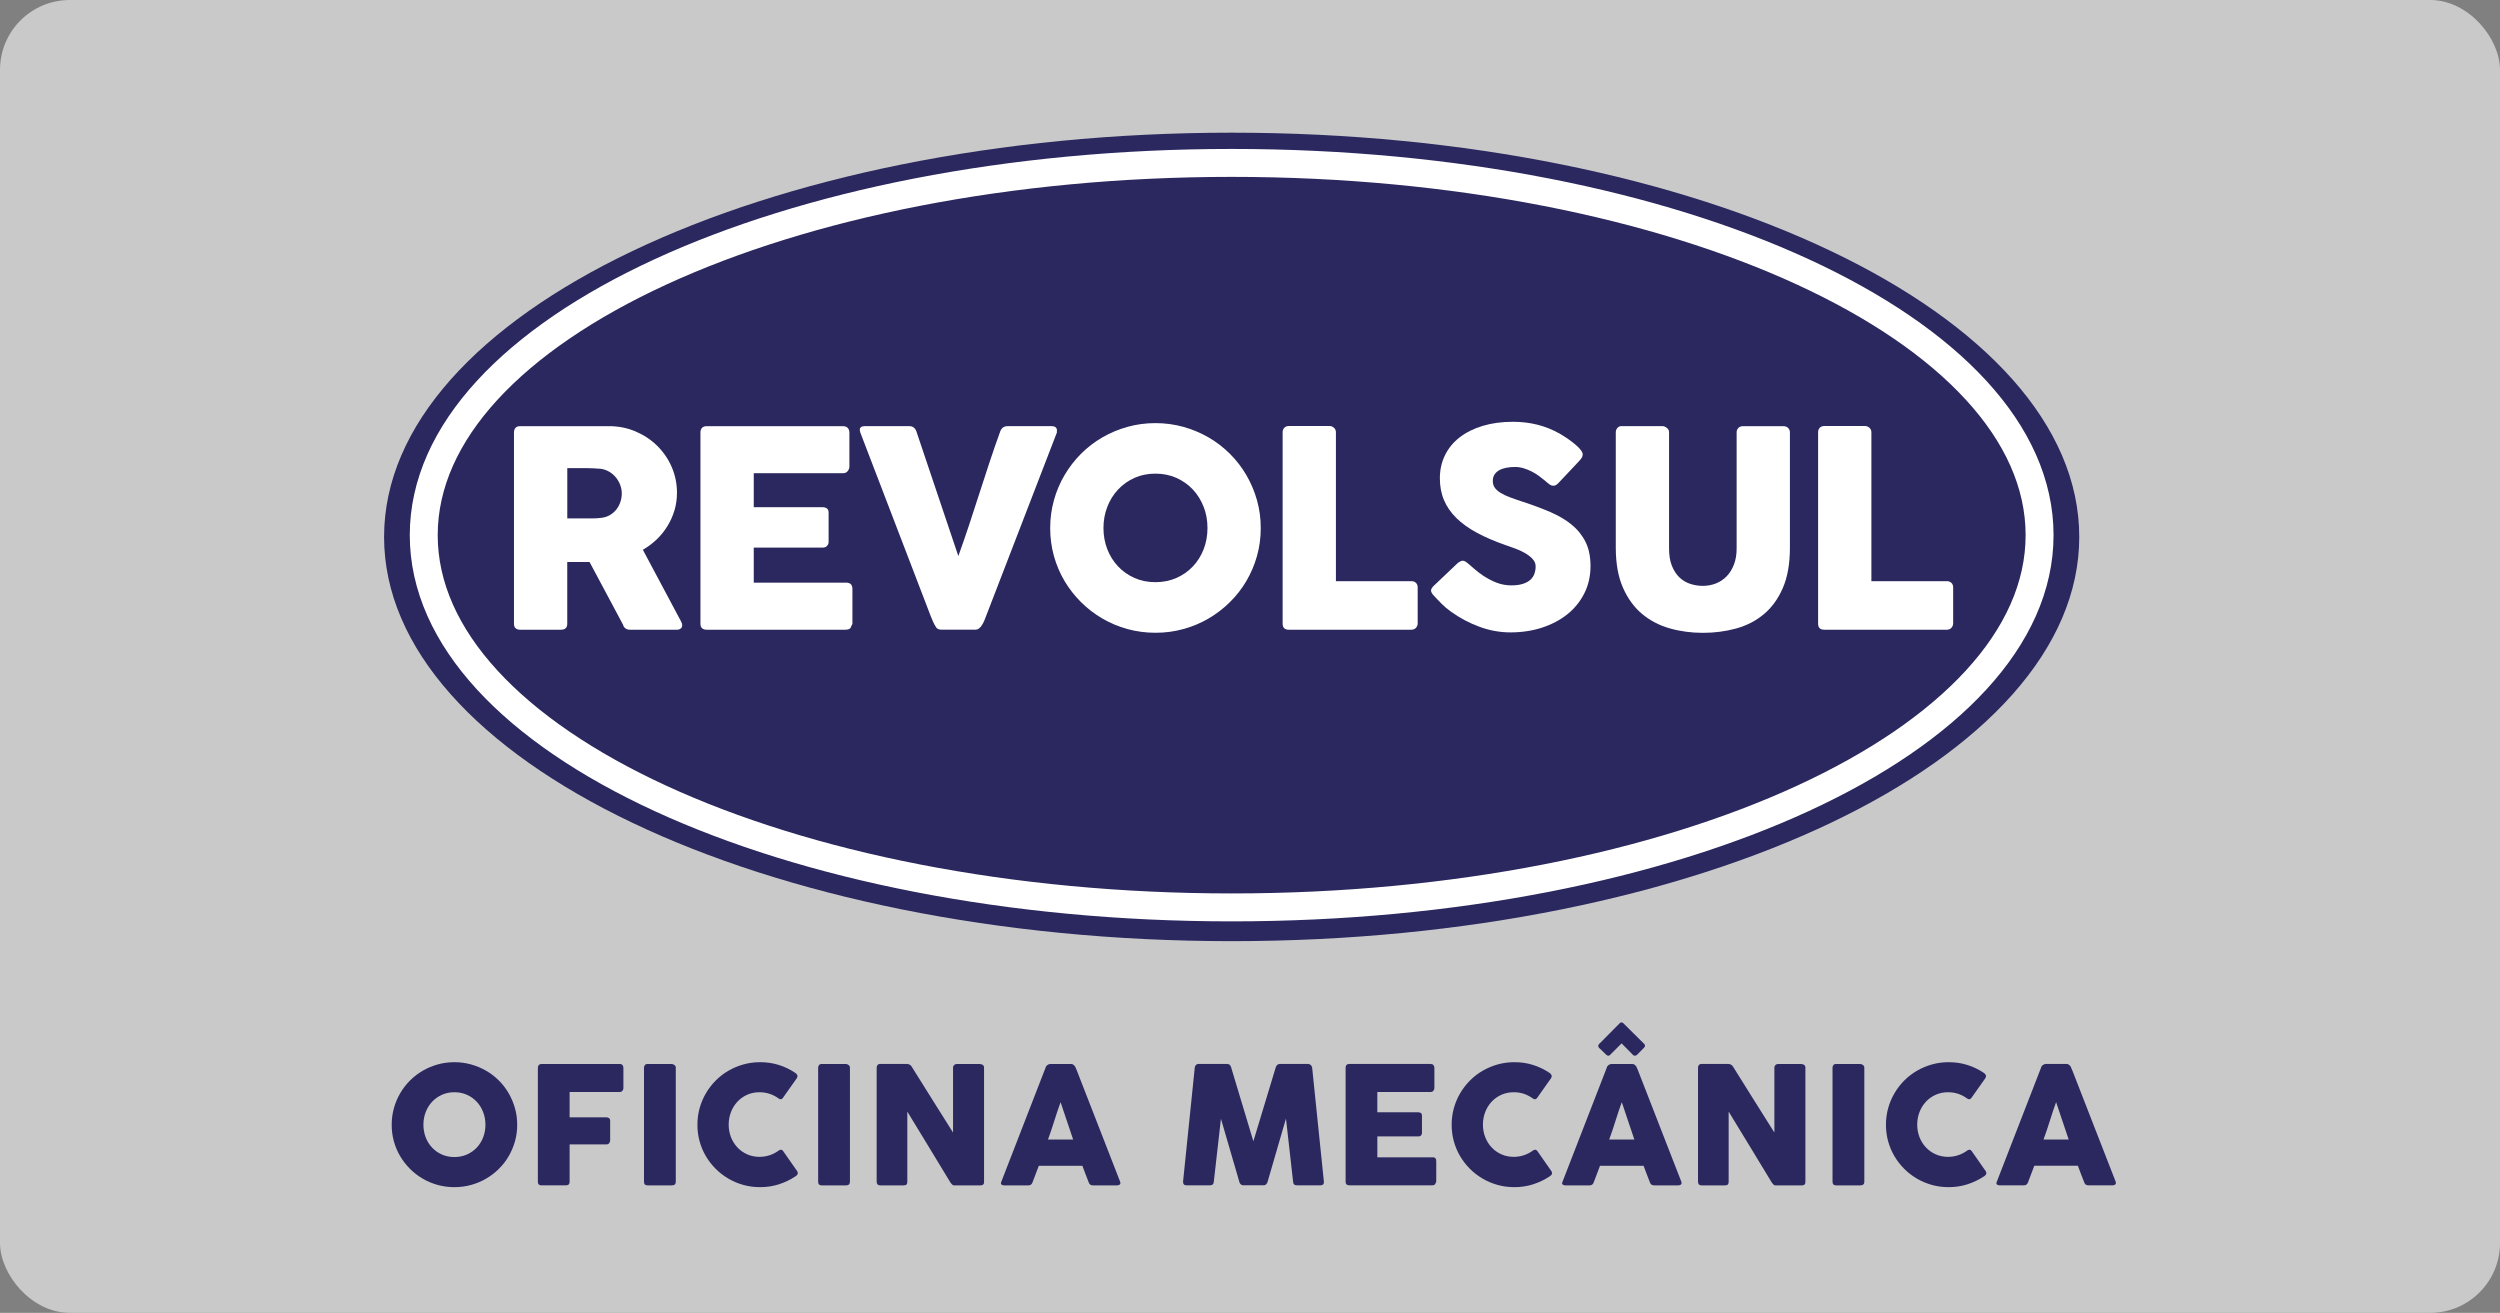
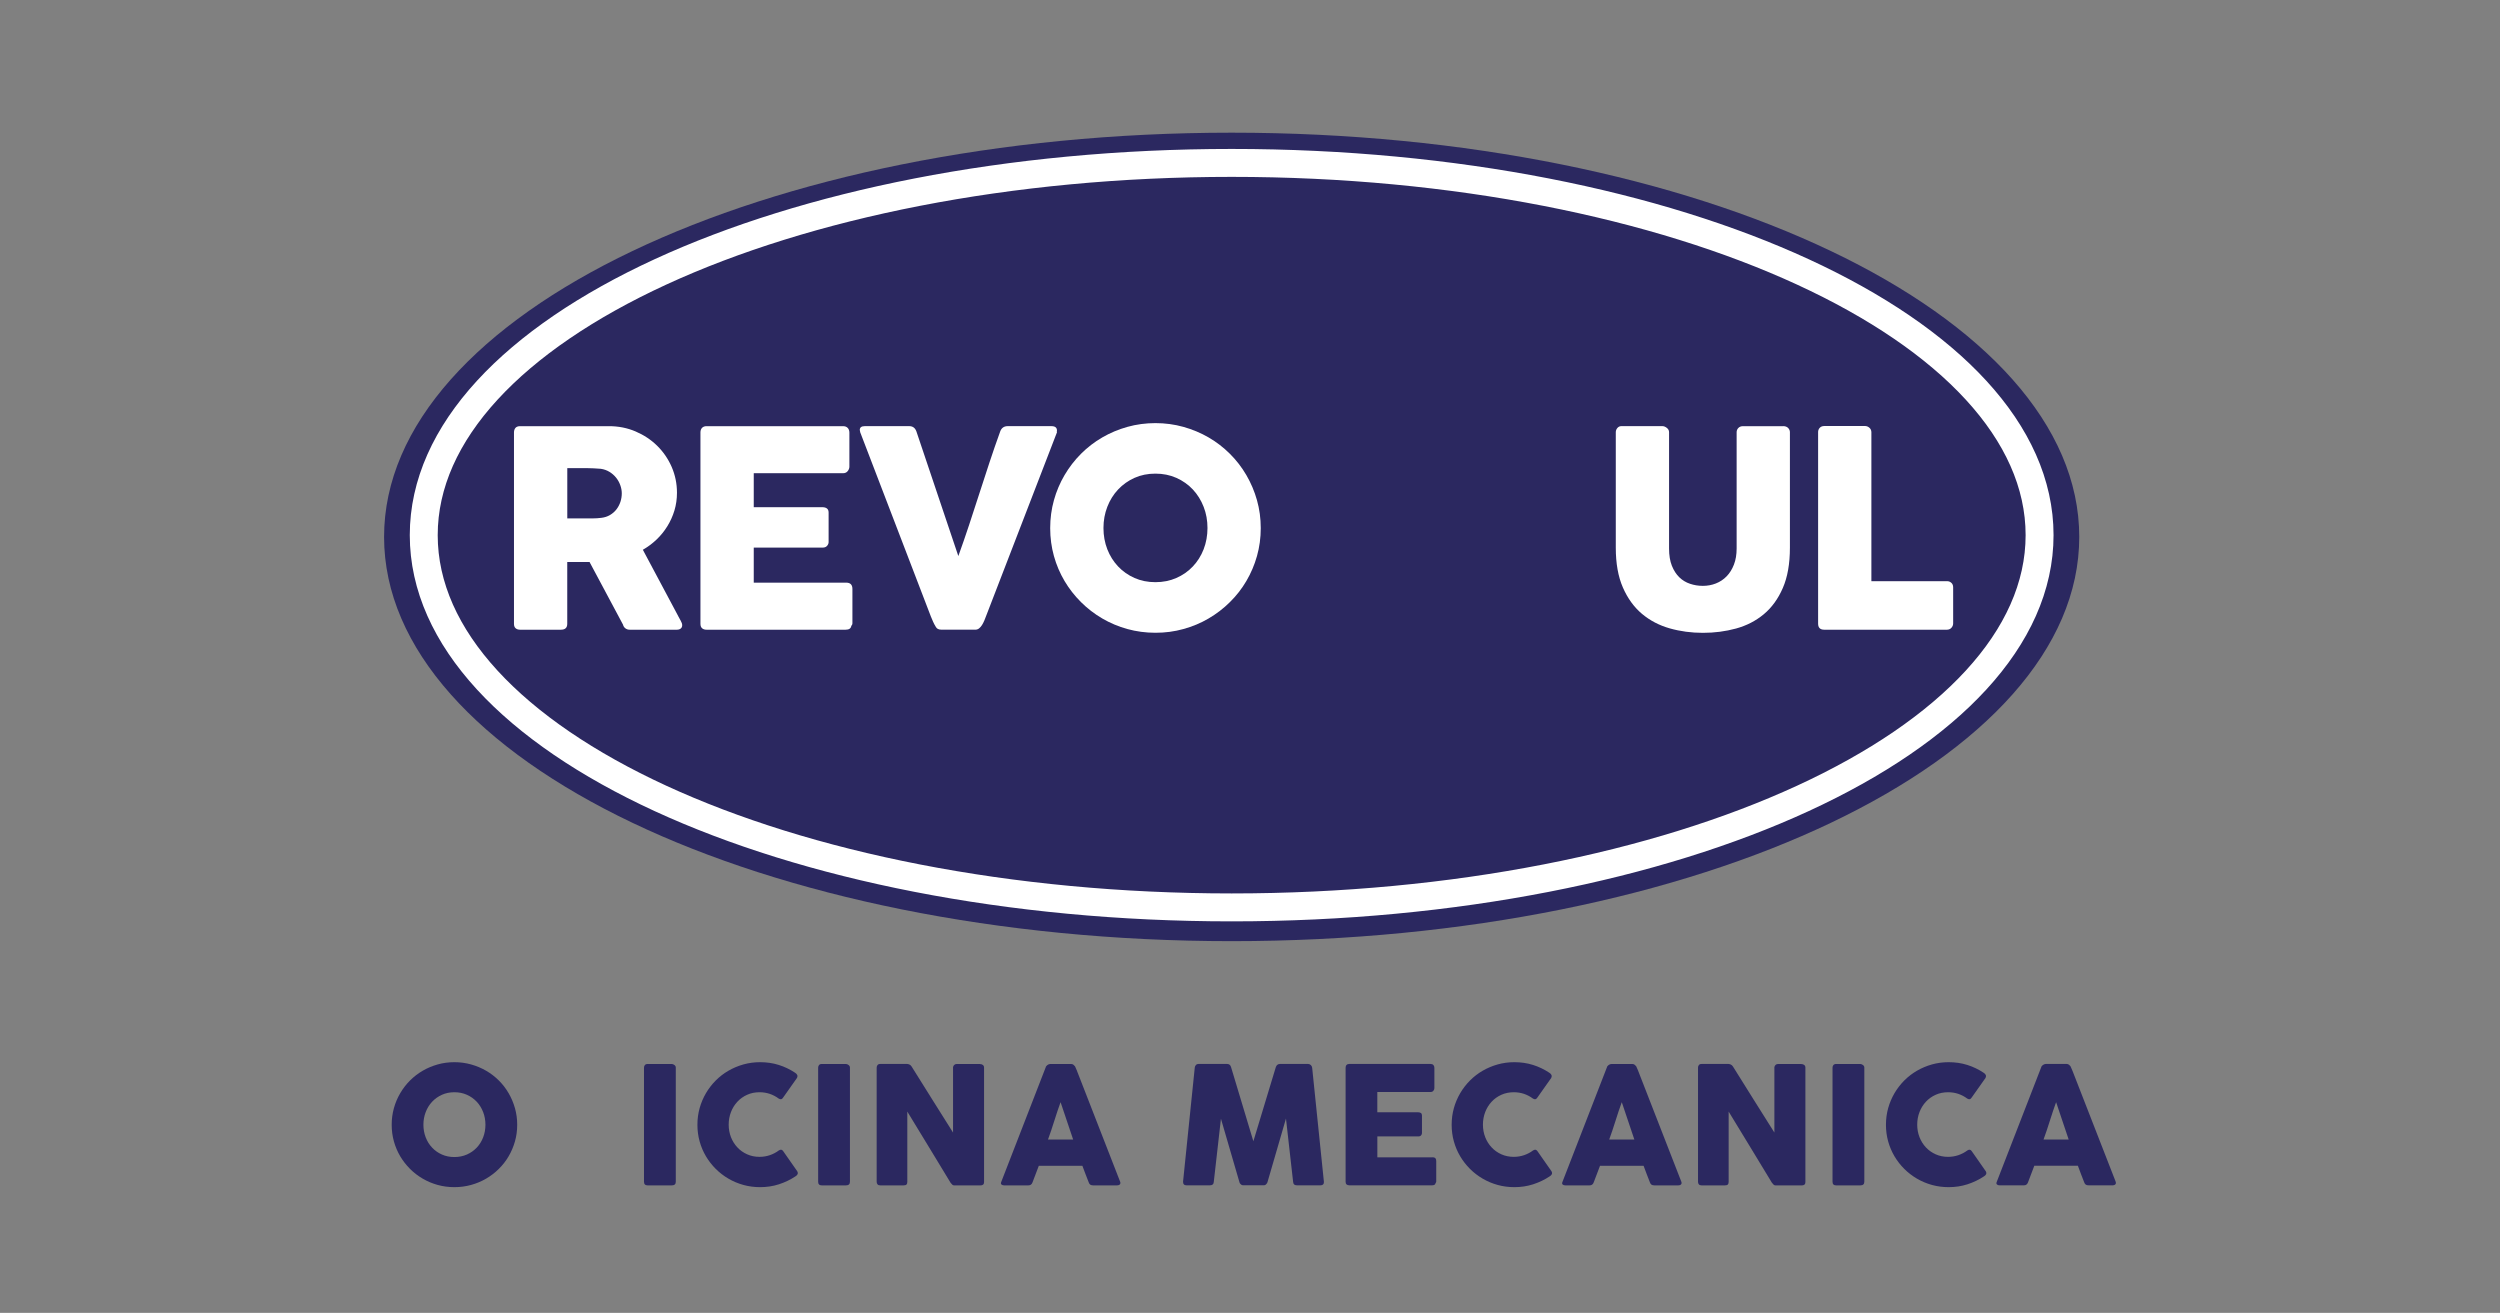
<svg xmlns="http://www.w3.org/2000/svg" width="358" height="188" viewBox="0 0 358 188" fill="none">
  <rect x="0" y="0" width="358" height="188" fill="#808080" stroke="none" />
-   <rect width="358" height="188" rx="10" fill="#C9C9C9" />
  <g clip-path="url(#clip0_660_23)">
    <path d="M176.374 134.774C243.407 134.774 297.749 108.857 297.749 76.887C297.749 44.917 243.407 19 176.374 19C109.341 19 55 44.917 55 76.887C55 108.857 109.341 134.774 176.374 134.774Z" fill="#2B2860" />
    <path d="M176.374 129.94C240.27 129.94 292.068 106.074 292.068 76.634C292.068 47.195 240.27 23.329 176.374 23.329C112.478 23.329 60.68 47.195 60.68 76.634C60.68 106.074 112.478 129.94 176.374 129.94Z" stroke="white" stroke-width="4" stroke-miterlimit="10" />
    <path d="M97.122 88.228L92.056 78.727C92.765 78.321 93.416 77.836 94.015 77.267C94.613 76.697 95.126 76.065 95.56 75.363C95.995 74.662 96.333 73.913 96.577 73.107C96.82 72.3 96.942 71.456 96.942 70.565C96.942 69.258 96.688 68.024 96.185 66.864C95.677 65.704 94.983 64.697 94.105 63.832C93.226 62.968 92.194 62.288 91.008 61.781C89.827 61.275 88.557 61.027 87.202 61.027H74.47C74.179 61.027 73.962 61.112 73.819 61.27C73.676 61.433 73.602 61.655 73.602 61.929V89.33C73.602 89.62 73.681 89.831 73.84 89.968C73.999 90.105 74.206 90.174 74.47 90.174H80.325C80.929 90.174 81.23 89.894 81.23 89.33V80.478H84.422L89.213 89.446C89.266 89.668 89.383 89.847 89.557 89.979C89.737 90.111 89.933 90.174 90.161 90.174H96.921C97.159 90.174 97.344 90.116 97.482 90.005C97.62 89.894 97.689 89.736 97.689 89.525C97.689 89.341 97.614 89.125 97.472 88.877C97.329 88.629 97.207 88.413 97.117 88.228H97.122ZM88.843 71.868C88.71 72.268 88.52 72.627 88.271 72.948C88.022 73.27 87.71 73.539 87.345 73.755C86.974 73.971 86.561 74.103 86.101 74.156C85.878 74.182 85.672 74.203 85.492 74.214C85.306 74.225 85.1 74.235 84.862 74.235H81.236V67.033H83.957C84.338 67.033 84.687 67.043 85.01 67.064C85.333 67.085 85.677 67.107 86.042 67.133C86.487 67.196 86.895 67.344 87.265 67.565C87.63 67.787 87.948 68.061 88.213 68.388C88.478 68.715 88.679 69.073 88.822 69.469C88.965 69.864 89.039 70.254 89.039 70.644C89.039 71.061 88.975 71.472 88.843 71.873V71.868Z" fill="white" />
    <path d="M121.182 83.441H107.937V78.416H117.81C118.085 78.416 118.297 78.332 118.44 78.163C118.583 77.994 118.657 77.815 118.657 77.636V73.397C118.657 73.123 118.572 72.927 118.408 72.806C118.244 72.69 118.038 72.632 117.789 72.632H107.937V67.766H120.706C121.007 67.766 121.235 67.665 121.394 67.46C121.553 67.254 121.632 67.043 121.632 66.822V61.966C121.632 61.681 121.553 61.449 121.394 61.28C121.235 61.112 121.013 61.027 120.721 61.027H101.172C100.897 61.027 100.685 61.112 100.531 61.27C100.378 61.433 100.304 61.655 100.304 61.929V89.33C100.304 89.62 100.383 89.831 100.542 89.968C100.701 90.105 100.907 90.174 101.172 90.174H121.097C121.584 90.174 121.854 89.989 121.907 89.626C122.013 89.52 122.066 89.404 122.066 89.272V84.337C122.066 83.736 121.77 83.436 121.177 83.436L121.182 83.441Z" fill="white" />
    <path d="M151.335 61.85C151.346 61.813 151.356 61.739 151.356 61.634C151.356 61.45 151.293 61.302 151.171 61.191C151.044 61.081 150.832 61.023 150.53 61.023H144.321C143.781 61.023 143.421 61.27 143.236 61.766C142.696 63.258 142.182 64.745 141.69 66.232C141.198 67.719 140.711 69.205 140.234 70.698C139.752 72.19 139.271 73.677 138.778 75.163C138.286 76.65 137.773 78.137 137.233 79.629L131.224 61.766C131.039 61.27 130.7 61.023 130.197 61.023H123.85C123.363 61.023 123.12 61.207 123.12 61.571C123.12 61.623 123.13 61.676 123.151 61.729C123.172 61.782 123.183 61.84 123.183 61.903L133.294 88.266C133.4 88.529 133.506 88.782 133.617 89.03C133.728 89.278 133.855 89.52 134.003 89.758C134.136 90.032 134.406 90.169 134.813 90.169H139.684C139.879 90.169 140.059 90.106 140.218 89.974C140.377 89.842 140.515 89.684 140.631 89.494C140.748 89.304 140.853 89.099 140.949 88.877C141.039 88.656 141.118 88.45 141.187 88.271L151.356 61.908V61.85H151.335Z" fill="white" />
    <path d="M178.481 68.04C177.83 66.922 177.047 65.905 176.125 64.987C175.204 64.07 174.188 63.289 173.071 62.641C171.954 61.992 170.752 61.491 169.461 61.128C168.174 60.769 166.835 60.59 165.459 60.59C164.082 60.59 162.727 60.769 161.446 61.128C160.165 61.486 158.963 61.992 157.846 62.641C156.729 63.289 155.713 64.07 154.797 64.987C153.881 65.905 153.098 66.922 152.441 68.04C151.785 69.158 151.277 70.355 150.922 71.63C150.567 72.906 150.387 74.24 150.387 75.627C150.387 77.014 150.567 78.348 150.922 79.624C151.277 80.9 151.785 82.091 152.441 83.198C153.098 84.306 153.887 85.313 154.797 86.22C155.713 87.132 156.724 87.912 157.846 88.566C158.963 89.22 160.165 89.726 161.446 90.079C162.727 90.432 164.066 90.612 165.459 90.612C166.851 90.612 168.174 90.438 169.461 90.079C170.747 89.726 171.954 89.225 173.071 88.566C174.188 87.912 175.21 87.132 176.125 86.22C177.047 85.313 177.83 84.306 178.481 83.198C179.132 82.091 179.641 80.9 180 79.624C180.36 78.348 180.54 77.019 180.54 75.627C180.54 74.235 180.36 72.906 180 71.63C179.641 70.355 179.132 69.158 178.481 68.04ZM172.362 78.653C171.996 79.597 171.478 80.415 170.816 81.116C170.154 81.817 169.365 82.365 168.455 82.766C167.544 83.167 166.544 83.367 165.453 83.367C164.363 83.367 163.368 83.167 162.462 82.766C161.557 82.365 160.774 81.817 160.112 81.116C159.45 80.415 158.932 79.592 158.566 78.653C158.201 77.71 158.016 76.697 158.016 75.611C158.016 74.525 158.201 73.529 158.566 72.58C158.932 71.63 159.45 70.803 160.112 70.096C160.774 69.39 161.557 68.836 162.462 68.43C163.368 68.024 164.363 67.824 165.453 67.824C166.544 67.824 167.544 68.024 168.455 68.43C169.365 68.836 170.154 69.39 170.816 70.096C171.478 70.803 171.991 71.63 172.362 72.58C172.732 73.529 172.912 74.541 172.912 75.611C172.912 76.682 172.727 77.71 172.362 78.653Z" fill="white" />
-     <path d="M202.144 83.224H191.303V61.871C191.292 61.607 191.191 61.401 191.006 61.243C190.821 61.085 190.62 61.006 190.397 61.006H184.564C184.288 61.006 184.071 61.09 183.913 61.259C183.754 61.428 183.674 61.633 183.674 61.865V89.309C183.674 89.883 183.966 90.174 184.543 90.174H202.144C202.419 90.163 202.631 90.063 202.785 89.878C202.938 89.694 203.012 89.493 203.012 89.272V84.11C203.012 83.836 202.928 83.62 202.758 83.462C202.589 83.303 202.382 83.224 202.149 83.224H202.144Z" fill="white" />
-     <path d="M225.039 75.111C224.187 74.425 223.171 73.829 221.996 73.323C220.82 72.817 219.534 72.337 218.142 71.879C217.416 71.641 216.787 71.425 216.241 71.22C215.696 71.019 215.241 70.803 214.87 70.571C214.5 70.344 214.224 70.091 214.044 69.828C213.859 69.559 213.769 69.242 213.769 68.873C213.769 68.504 213.854 68.193 214.023 67.94C214.193 67.687 214.426 67.476 214.711 67.323C215.003 67.165 215.336 67.054 215.717 66.981C216.098 66.907 216.506 66.87 216.94 66.87C217.374 66.87 217.776 66.933 218.184 67.054C218.592 67.181 218.978 67.334 219.349 67.524C219.714 67.713 220.063 67.924 220.381 68.162C220.704 68.399 220.995 68.626 221.26 68.847L221.434 69.005C221.62 69.163 221.784 69.295 221.937 69.401C222.091 69.506 222.255 69.559 222.44 69.559C222.663 69.559 222.885 69.448 223.113 69.227L226.13 66.026C226.299 65.842 226.426 65.678 226.516 65.536C226.601 65.394 226.643 65.235 226.643 65.067C226.643 64.898 226.553 64.692 226.379 64.46C226.204 64.223 225.961 63.975 225.659 63.717C225.357 63.453 225.008 63.184 224.605 62.9C224.203 62.62 223.78 62.346 223.335 62.088C222.271 61.497 221.191 61.07 220.095 60.801C218.999 60.532 217.851 60.4 216.654 60.4C215.066 60.4 213.626 60.596 212.34 60.98C211.053 61.365 209.952 61.914 209.037 62.62C208.121 63.327 207.422 64.175 206.93 65.172C206.437 66.168 206.189 67.27 206.189 68.489C206.189 69.638 206.384 70.682 206.781 71.615C207.173 72.548 207.766 73.408 208.555 74.183C209.344 74.958 210.328 75.664 211.509 76.302C212.689 76.935 214.071 77.531 215.648 78.079C216.003 78.195 216.421 78.343 216.908 78.522C217.395 78.696 217.861 78.912 218.306 79.16C218.75 79.408 219.132 79.693 219.439 80.014C219.746 80.336 219.905 80.7 219.905 81.1C219.905 81.464 219.846 81.812 219.735 82.139C219.624 82.466 219.439 82.756 219.174 83.004C218.909 83.251 218.555 83.452 218.099 83.6C217.644 83.752 217.083 83.826 216.416 83.826C215.691 83.826 215.003 83.7 214.346 83.452C213.69 83.204 213.028 82.856 212.356 82.413C211.911 82.113 211.514 81.807 211.165 81.501C210.815 81.195 210.529 80.947 210.307 80.763C210.122 80.605 209.963 80.489 209.836 80.41C209.704 80.331 209.582 80.294 209.46 80.294C209.291 80.294 209.068 80.394 208.788 80.589L205.379 83.826C205.077 84.1 204.923 84.353 204.923 84.575C204.923 84.77 205.077 85.034 205.379 85.361C205.389 85.376 205.405 85.382 205.416 85.392C205.426 85.397 205.442 85.413 205.453 85.44C205.463 85.456 205.479 85.461 205.49 85.471C205.5 85.477 205.516 85.492 205.527 85.519L205.585 85.577C205.797 85.798 206.083 86.093 206.443 86.463C206.803 86.832 207.247 87.206 207.771 87.586C209.031 88.492 210.392 89.215 211.853 89.753C213.309 90.29 214.796 90.559 216.305 90.559C217.909 90.559 219.407 90.332 220.799 89.884C222.191 89.431 223.404 88.793 224.436 87.971C225.468 87.148 226.278 86.146 226.871 84.976C227.464 83.805 227.76 82.498 227.76 81.058C227.76 79.698 227.522 78.538 227.04 77.584C226.559 76.629 225.892 75.807 225.039 75.121V75.111Z" fill="white" />
    <path d="M255.351 61.028H249.597C249.322 61.028 249.099 61.112 248.935 61.281C248.771 61.45 248.686 61.655 248.686 61.887V78.548C248.686 79.413 248.559 80.178 248.3 80.847C248.041 81.517 247.697 82.076 247.252 82.529C246.813 82.983 246.299 83.32 245.711 83.552C245.124 83.784 244.504 83.895 243.843 83.895C243.181 83.895 242.604 83.794 242.016 83.599C241.429 83.404 240.915 83.093 240.476 82.666C240.037 82.239 239.682 81.691 239.412 81.016C239.142 80.341 239.01 79.519 239.01 78.548V61.887C239.01 61.639 238.898 61.434 238.687 61.27C238.475 61.107 238.263 61.023 238.067 61.023H232.17C231.948 61.023 231.762 61.112 231.609 61.286C231.461 61.465 231.381 61.66 231.381 61.887V78.432C231.381 80.684 231.72 82.582 232.398 84.132C233.075 85.682 233.986 86.937 235.129 87.902C236.273 88.861 237.601 89.557 239.11 89.984C240.619 90.412 242.202 90.622 243.859 90.622C245.516 90.622 247.093 90.417 248.596 90.006C250.1 89.594 251.423 88.914 252.567 87.965C253.71 87.016 254.621 85.766 255.298 84.206C255.976 82.65 256.315 80.726 256.315 78.432V61.887C256.315 61.666 256.23 61.465 256.061 61.286C255.891 61.112 255.653 61.023 255.351 61.023V61.028Z" fill="white" />
    <path d="M279.432 83.462C279.263 83.303 279.057 83.224 278.824 83.224H267.982V61.871C267.971 61.607 267.871 61.401 267.686 61.243C267.5 61.085 267.299 61.006 267.077 61.006H261.243C260.968 61.006 260.751 61.09 260.592 61.259C260.433 61.428 260.354 61.633 260.354 61.865V89.309C260.354 89.883 260.645 90.174 261.222 90.174H278.824C279.099 90.163 279.311 90.063 279.464 89.878C279.618 89.694 279.692 89.493 279.692 89.272V84.11C279.692 83.836 279.607 83.62 279.438 83.462H279.432Z" fill="white" />
    <path d="M72.835 156.545C72.448 155.875 71.977 155.269 71.432 154.726C70.881 154.178 70.278 153.714 69.611 153.329C68.944 152.944 68.229 152.643 67.456 152.427C66.689 152.211 65.894 152.105 65.069 152.105C64.243 152.105 63.438 152.211 62.676 152.427C61.914 152.643 61.194 152.944 60.532 153.329C59.87 153.714 59.261 154.183 58.716 154.726C58.171 155.269 57.705 155.881 57.313 156.545C56.922 157.209 56.62 157.926 56.408 158.686C56.196 159.445 56.09 160.241 56.09 161.069C56.09 161.897 56.196 162.693 56.408 163.452C56.62 164.211 56.922 164.923 57.313 165.582C57.705 166.241 58.176 166.842 58.716 167.385C59.261 167.928 59.865 168.392 60.532 168.782C61.199 169.173 61.914 169.473 62.676 169.684C63.438 169.895 64.237 170 65.069 170C65.9 170 66.689 169.895 67.456 169.684C68.224 169.473 68.944 169.173 69.611 168.782C70.278 168.392 70.886 167.928 71.432 167.385C71.982 166.842 72.448 166.241 72.835 165.582C73.221 164.923 73.523 164.211 73.74 163.452C73.957 162.693 74.063 161.897 74.063 161.069C74.063 160.241 73.957 159.45 73.74 158.686C73.523 157.921 73.221 157.209 72.835 156.545ZM69.187 162.872C68.97 163.436 68.663 163.926 68.266 164.343C67.869 164.76 67.403 165.086 66.858 165.329C66.313 165.566 65.72 165.688 65.069 165.688C64.418 165.688 63.825 165.572 63.285 165.329C62.745 165.092 62.279 164.765 61.882 164.343C61.485 163.926 61.178 163.436 60.961 162.872C60.744 162.308 60.633 161.707 60.633 161.058C60.633 160.41 60.744 159.814 60.961 159.25C61.178 158.686 61.485 158.19 61.882 157.768C62.279 157.346 62.745 157.014 63.285 156.772C63.825 156.529 64.418 156.408 65.069 156.408C65.72 156.408 66.313 156.529 66.858 156.772C67.403 157.014 67.869 157.346 68.266 157.768C68.663 158.19 68.97 158.686 69.187 159.25C69.404 159.814 69.515 160.42 69.515 161.058C69.515 161.696 69.404 162.313 69.187 162.872Z" fill="#2B2860" />
-     <path d="M88.732 152.364H77.482C77.355 152.369 77.249 152.422 77.159 152.517C77.07 152.611 77.022 152.738 77.022 152.901V169.252C77.022 169.542 77.165 169.705 77.445 169.742H81.029C81.389 169.742 81.569 169.573 81.569 169.236V163.874H86.868C87.027 163.874 87.149 163.816 87.239 163.694C87.329 163.573 87.376 163.447 87.376 163.315V160.515C87.376 160.336 87.323 160.204 87.223 160.125C87.122 160.04 86.995 160.004 86.847 160.004H81.569V156.376H88.716C88.896 156.376 89.033 156.318 89.129 156.197C89.224 156.076 89.272 155.949 89.272 155.817V152.923C89.272 152.749 89.224 152.617 89.134 152.511C89.044 152.411 88.906 152.358 88.726 152.358L88.732 152.364Z" fill="#2B2860" />
    <path d="M96.19 152.363H92.734C92.559 152.363 92.432 152.416 92.347 152.516C92.263 152.616 92.22 152.738 92.22 152.88V169.23C92.22 169.573 92.395 169.747 92.739 169.747H96.196C96.582 169.747 96.773 169.573 96.773 169.23V152.88C96.773 152.722 96.704 152.601 96.572 152.506C96.439 152.411 96.312 152.363 96.196 152.363H96.19Z" fill="#2B2860" />
    <path d="M112.162 164.849C112.066 164.723 111.971 164.654 111.881 164.638C111.786 164.622 111.669 164.659 111.526 164.744C111.14 165.034 110.716 165.255 110.245 165.419C109.774 165.577 109.282 165.661 108.763 165.661C108.122 165.661 107.53 165.54 106.99 165.297C106.45 165.055 105.984 164.728 105.592 164.306C105.2 163.89 104.893 163.399 104.676 162.846C104.459 162.287 104.348 161.691 104.348 161.048C104.348 160.404 104.459 159.809 104.676 159.244C104.893 158.68 105.2 158.19 105.592 157.768C105.984 157.346 106.45 157.014 106.99 156.772C107.53 156.529 108.122 156.408 108.763 156.408C109.282 156.408 109.769 156.487 110.229 156.64C110.69 156.798 111.113 157.019 111.5 157.309C111.643 157.394 111.759 157.431 111.86 157.41C111.96 157.389 112.05 157.315 112.135 157.183L114.12 154.373C114.205 154.199 114.221 154.051 114.157 153.93C114.094 153.808 113.998 153.703 113.866 153.624C113.13 153.134 112.342 152.754 111.51 152.496C110.674 152.232 109.79 152.105 108.848 152.105C108.017 152.105 107.223 152.211 106.455 152.427C105.693 152.643 104.978 152.944 104.311 153.329C103.644 153.714 103.04 154.183 102.495 154.726C101.95 155.274 101.484 155.881 101.092 156.545C100.701 157.215 100.399 157.926 100.187 158.686C99.975 159.445 99.87 160.241 99.87 161.069C99.87 161.897 99.975 162.693 100.187 163.452C100.399 164.211 100.701 164.923 101.092 165.582C101.484 166.241 101.95 166.842 102.495 167.385C103.04 167.928 103.644 168.392 104.311 168.782C104.978 169.173 105.693 169.473 106.455 169.684C107.217 169.895 108.017 170 108.848 170C109.79 170 110.685 169.869 111.532 169.594C112.379 169.32 113.173 168.946 113.914 168.45C114.046 168.371 114.147 168.276 114.205 168.16C114.268 168.044 114.258 167.897 114.168 167.728L112.156 164.849H112.162Z" fill="#2B2860" />
    <path d="M121.129 152.363H117.672C117.498 152.363 117.371 152.416 117.286 152.516C117.201 152.616 117.159 152.738 117.159 152.88V169.23C117.159 169.573 117.334 169.747 117.678 169.747H121.134C121.521 169.747 121.711 169.573 121.711 169.23V152.88C121.711 152.722 121.643 152.601 121.51 152.506C121.378 152.411 121.251 152.363 121.134 152.363H121.129Z" fill="#2B2860" />
    <path d="M140.345 152.364H136.994C136.867 152.364 136.761 152.401 136.666 152.48C136.571 152.559 136.507 152.669 136.476 152.807V162.181C135.475 160.584 134.48 159.007 133.501 157.452C132.521 155.896 131.531 154.32 130.541 152.722C130.457 152.59 130.356 152.495 130.234 152.443C130.113 152.39 130.001 152.358 129.895 152.358H126.052C125.878 152.358 125.751 152.411 125.666 152.511C125.581 152.611 125.539 152.733 125.539 152.875V169.241C125.539 169.383 125.581 169.499 125.661 169.6C125.745 169.7 125.872 169.747 126.052 169.747H129.387C129.588 169.747 129.731 169.705 129.811 169.621C129.89 169.536 129.927 169.404 129.927 169.236V159.181C130.975 160.9 132.013 162.592 133.029 164.274C134.046 165.951 135.078 167.649 136.121 169.368C136.206 169.484 136.29 169.578 136.37 169.647C136.449 169.716 136.539 169.752 136.64 169.752H140.388C140.552 169.752 140.679 169.716 140.774 169.642C140.869 169.568 140.917 169.452 140.917 169.294V152.886C140.917 152.722 140.864 152.596 140.753 152.506C140.642 152.416 140.504 152.374 140.34 152.374L140.345 152.364Z" fill="#2B2860" />
    <path d="M154.236 153.37L153.945 152.701C153.897 152.637 153.828 152.564 153.733 152.485C153.638 152.405 153.527 152.363 153.394 152.363H150.387C150.324 152.363 150.26 152.379 150.186 152.405C150.112 152.432 150.049 152.469 149.985 152.516C149.922 152.564 149.869 152.616 149.826 152.669C149.784 152.722 149.758 152.775 149.752 152.822L143.368 169.278C143.304 169.436 143.32 169.552 143.421 169.631C143.516 169.71 143.643 169.747 143.791 169.747H147.259C147.555 169.747 147.756 169.604 147.857 169.314C148.005 168.919 148.159 168.518 148.307 168.128C148.461 167.733 148.609 167.337 148.757 166.942H154.998C155.147 167.337 155.295 167.738 155.443 168.128C155.591 168.524 155.745 168.919 155.904 169.314C155.956 169.473 156.036 169.583 156.131 169.647C156.226 169.71 156.369 169.747 156.549 169.747H159.921C160.133 169.747 160.281 169.699 160.366 169.599C160.451 169.504 160.467 169.372 160.403 169.22L154.231 153.37H154.236ZM150.075 163.177C150.223 162.782 150.377 162.355 150.525 161.896C150.673 161.437 150.827 160.979 150.975 160.509C151.123 160.04 151.277 159.576 151.425 159.117C151.573 158.659 151.727 158.226 151.875 157.831L153.675 163.183H150.065L150.075 163.177Z" fill="#2B2860" />
    <path d="M187.893 152.875C187.878 152.727 187.814 152.606 187.698 152.506C187.586 152.406 187.454 152.358 187.316 152.358H183.298C183.007 152.358 182.806 152.506 182.7 152.801L179.482 163.431L176.284 152.801C176.2 152.506 176.009 152.358 175.718 152.358H171.652C171.478 152.358 171.345 152.411 171.255 152.511C171.16 152.611 171.107 152.733 171.091 152.875L169.413 169.225C169.413 169.568 169.582 169.742 169.916 169.742H173.24C173.611 169.742 173.802 169.568 173.817 169.225L174.839 160.199L177.486 169.283C177.491 169.368 177.55 169.462 177.655 169.568C177.761 169.673 177.862 169.726 177.957 169.726H181.049C181.144 169.726 181.239 169.673 181.335 169.563C181.43 169.452 181.488 169.362 181.504 169.283L184.151 160.178L185.172 169.225C185.188 169.568 185.374 169.742 185.739 169.742H189.063C189.407 169.742 189.582 169.589 189.582 169.283V169.225C189.307 166.478 189.026 163.752 188.74 161.048C188.455 158.343 188.174 155.617 187.899 152.87L187.893 152.875Z" fill="#2B2860" />
    <path d="M205.135 165.73H197.237V162.735H203.123C203.288 162.735 203.415 162.682 203.499 162.582C203.584 162.482 203.626 162.376 203.626 162.265V159.74C203.626 159.576 203.579 159.461 203.478 159.387C203.378 159.318 203.256 159.281 203.108 159.281H197.232V156.376H204.849C205.029 156.376 205.167 156.318 205.262 156.197C205.357 156.076 205.405 155.949 205.405 155.817V152.923C205.405 152.749 205.357 152.617 205.262 152.511C205.167 152.411 205.034 152.358 204.865 152.358H193.203C193.039 152.358 192.912 152.406 192.822 152.506C192.732 152.601 192.69 152.733 192.69 152.896V169.236C192.69 169.41 192.737 169.536 192.832 169.615C192.928 169.694 193.05 169.737 193.208 169.737H205.093C205.384 169.737 205.543 169.626 205.574 169.41C205.638 169.346 205.67 169.278 205.67 169.199V166.257C205.67 165.898 205.495 165.719 205.14 165.719L205.135 165.73Z" fill="#2B2860" />
    <path d="M220.169 164.849C220.074 164.723 219.979 164.654 219.889 164.638C219.793 164.622 219.677 164.659 219.534 164.744C219.148 165.034 218.724 165.255 218.253 165.419C217.782 165.577 217.289 165.661 216.771 165.661C216.13 165.661 215.537 165.54 214.997 165.297C214.457 165.055 213.991 164.728 213.6 164.306C213.208 163.89 212.901 163.399 212.684 162.846C212.467 162.287 212.356 161.691 212.356 161.048C212.356 160.404 212.467 159.809 212.684 159.244C212.901 158.68 213.208 158.19 213.6 157.768C213.991 157.346 214.457 157.014 214.997 156.772C215.537 156.529 216.13 156.408 216.771 156.408C217.289 156.408 217.776 156.487 218.237 156.64C218.698 156.798 219.121 157.019 219.508 157.309C219.65 157.394 219.767 157.431 219.867 157.41C219.968 157.389 220.058 157.315 220.143 157.183L222.128 154.373C222.213 154.199 222.228 154.051 222.165 153.93C222.101 153.808 222.006 153.703 221.874 153.624C221.138 153.134 220.349 152.754 219.518 152.496C218.682 152.232 217.798 152.105 216.855 152.105C216.024 152.105 215.23 152.211 214.463 152.427C213.7 152.643 212.986 152.944 212.319 153.329C211.652 153.714 211.048 154.183 210.503 154.726C209.958 155.274 209.492 155.881 209.1 156.545C208.708 157.215 208.407 157.926 208.195 158.686C207.983 159.445 207.877 160.241 207.877 161.069C207.877 161.897 207.983 162.693 208.195 163.452C208.407 164.211 208.708 164.923 209.1 165.582C209.492 166.241 209.958 166.842 210.503 167.385C211.048 167.928 211.652 168.392 212.319 168.782C212.986 169.173 213.7 169.473 214.463 169.684C215.225 169.895 216.024 170 216.855 170C217.798 170 218.692 169.869 219.539 169.594C220.386 169.32 221.18 168.946 221.921 168.45C222.054 168.371 222.154 168.276 222.213 168.16C222.276 168.044 222.266 167.897 222.176 167.728L220.164 164.849H220.169Z" fill="#2B2860" />
    <path d="M234.6 153.37L234.309 152.701C234.261 152.637 234.192 152.564 234.097 152.485C234.002 152.405 233.891 152.363 233.758 152.363H230.751C230.688 152.363 230.624 152.379 230.55 152.405C230.476 152.432 230.413 152.469 230.349 152.516C230.285 152.564 230.233 152.616 230.19 152.669C230.148 152.722 230.121 152.775 230.116 152.822L223.732 169.278C223.668 169.436 223.684 169.552 223.785 169.631C223.88 169.71 224.007 169.747 224.155 169.747H227.623C227.919 169.747 228.12 169.604 228.221 169.314C228.369 168.919 228.523 168.518 228.671 168.128C228.824 167.733 228.973 167.337 229.121 166.942H235.362C235.51 167.337 235.659 167.738 235.807 168.128C235.955 168.524 236.109 168.919 236.267 169.314C236.32 169.473 236.4 169.583 236.495 169.647C236.59 169.71 236.733 169.747 236.913 169.747H240.285C240.497 169.747 240.645 169.699 240.73 169.599C240.815 169.504 240.831 169.372 240.767 169.22L234.595 153.37H234.6ZM230.439 163.177C230.587 162.782 230.741 162.355 230.889 161.896C231.037 161.437 231.191 160.979 231.339 160.509C231.487 160.04 231.641 159.576 231.789 159.117C231.937 158.659 232.091 158.226 232.239 157.831L234.039 163.183H230.428L230.439 163.177Z" fill="#2B2860" />
-     <path d="M228.967 150.033L230.026 151.05C230.09 151.114 230.169 151.156 230.27 151.177C230.365 151.198 230.46 151.172 230.545 151.082L232.212 149.411L233.848 151.071C233.917 151.14 234.007 151.177 234.108 151.177C234.235 151.177 234.341 151.135 234.425 151.05L235.458 149.996C235.526 149.917 235.563 149.843 235.563 149.774C235.563 149.643 235.532 149.553 235.468 149.506L232.445 146.511C232.35 146.442 232.271 146.405 232.212 146.405C232.16 146.405 232.112 146.411 232.085 146.426C232.054 146.442 232.011 146.469 231.958 146.511L228.973 149.521C228.941 149.553 228.914 149.59 228.899 149.627C228.877 149.664 228.867 149.716 228.867 149.78C228.872 149.827 228.883 149.869 228.899 149.917C228.909 149.959 228.936 150.001 228.973 150.038L228.967 150.033Z" fill="#2B2860" />
    <path d="M257.961 152.364H254.61C254.483 152.364 254.377 152.401 254.282 152.48C254.187 152.559 254.123 152.669 254.091 152.807V162.181C253.091 160.584 252.096 159.007 251.116 157.452C250.137 155.896 249.147 154.32 248.157 152.722C248.072 152.59 247.972 152.495 247.85 152.443C247.728 152.39 247.617 152.358 247.511 152.358H243.668C243.493 152.358 243.366 152.411 243.282 152.511C243.197 152.611 243.155 152.733 243.155 152.875V169.241C243.155 169.383 243.197 169.499 243.276 169.6C243.361 169.7 243.488 169.747 243.668 169.747H247.003C247.204 169.747 247.347 169.705 247.427 169.621C247.506 169.536 247.543 169.404 247.543 169.236V159.181C248.591 160.9 249.629 162.592 250.645 164.274C251.662 165.951 252.694 167.649 253.737 169.368C253.821 169.484 253.906 169.578 253.985 169.647C254.065 169.716 254.155 169.752 254.255 169.752H258.003C258.168 169.752 258.295 169.716 258.39 169.642C258.485 169.568 258.533 169.452 258.533 169.294V152.886C258.533 152.722 258.48 152.596 258.369 152.506C258.258 152.416 258.12 152.374 257.956 152.374L257.961 152.364Z" fill="#2B2860" />
    <path d="M266.389 152.363H262.932C262.757 152.363 262.63 152.416 262.545 152.516C262.461 152.616 262.418 152.738 262.418 152.88V169.23C262.418 169.573 262.593 169.747 262.937 169.747H266.394C266.78 169.747 266.971 169.573 266.971 169.23V152.88C266.971 152.722 266.902 152.601 266.77 152.506C266.637 152.411 266.51 152.363 266.394 152.363H266.389Z" fill="#2B2860" />
    <path d="M282.36 164.849C282.265 164.723 282.169 164.654 282.079 164.638C281.984 164.622 281.867 164.659 281.725 164.744C281.338 165.034 280.915 165.255 280.443 165.419C279.972 165.577 279.48 165.661 278.961 165.661C278.321 165.661 277.728 165.54 277.188 165.297C276.648 165.055 276.182 164.728 275.79 164.306C275.399 163.89 275.092 163.399 274.874 162.846C274.657 162.287 274.546 161.691 274.546 161.048C274.546 160.404 274.657 159.809 274.874 159.244C275.092 158.68 275.399 158.19 275.79 157.768C276.182 157.346 276.648 157.014 277.188 156.772C277.728 156.529 278.321 156.408 278.961 156.408C279.48 156.408 279.967 156.487 280.428 156.64C280.888 156.798 281.312 157.019 281.698 157.309C281.841 157.394 281.957 157.431 282.058 157.41C282.159 157.389 282.249 157.315 282.333 157.183L284.318 154.373C284.403 154.199 284.419 154.051 284.356 153.93C284.292 153.808 284.197 153.703 284.064 153.624C283.329 153.134 282.54 152.754 281.709 152.496C280.872 152.232 279.988 152.105 279.046 152.105C278.215 152.105 277.421 152.211 276.653 152.427C275.891 152.643 275.176 152.944 274.509 153.329C273.842 153.714 273.239 154.183 272.693 154.726C272.148 155.274 271.682 155.881 271.291 156.545C270.899 157.215 270.597 157.926 270.385 158.686C270.174 159.445 270.068 160.241 270.068 161.069C270.068 161.897 270.174 162.693 270.385 163.452C270.597 164.211 270.899 164.923 271.291 165.582C271.682 166.241 272.148 166.842 272.693 167.385C273.239 167.928 273.842 168.392 274.509 168.782C275.176 169.173 275.891 169.473 276.653 169.684C277.415 169.895 278.215 170 279.046 170C279.988 170 280.883 169.869 281.73 169.594C282.577 169.32 283.371 168.946 284.112 168.45C284.244 168.371 284.345 168.276 284.403 168.16C284.467 168.044 284.456 167.897 284.366 167.728L282.355 164.849H282.36Z" fill="#2B2860" />
    <path d="M302.963 169.215L296.79 153.365L296.499 152.696C296.452 152.633 296.383 152.559 296.288 152.48C296.192 152.401 296.081 152.358 295.949 152.358H292.942C292.878 152.358 292.815 152.374 292.741 152.401C292.667 152.427 292.603 152.464 292.54 152.511C292.476 152.559 292.423 152.611 292.381 152.664C292.338 152.717 292.312 152.77 292.307 152.817L285.922 169.273C285.859 169.431 285.875 169.547 285.975 169.626C286.071 169.705 286.198 169.742 286.346 169.742H289.813C290.11 169.742 290.311 169.6 290.412 169.31C290.56 168.914 290.713 168.513 290.862 168.123C291.015 167.728 291.163 167.332 291.311 166.937H297.553C297.701 167.332 297.849 167.733 297.997 168.123C298.146 168.519 298.299 168.914 298.458 169.31C298.511 169.468 298.59 169.578 298.686 169.642C298.781 169.705 298.924 169.742 299.104 169.742H302.476C302.688 169.742 302.836 169.694 302.921 169.594C303.005 169.499 303.021 169.368 302.958 169.215H302.963ZM292.635 163.178C292.783 162.782 292.937 162.355 293.085 161.896C293.233 161.438 293.387 160.979 293.535 160.51C293.683 160.04 293.837 159.576 293.985 159.118C294.133 158.659 294.287 158.227 294.435 157.831L296.235 163.183H292.624L292.635 163.178Z" fill="#2B2860" />
  </g>
  <defs>
    <clipPath id="clip0_660_23">
      <rect width="248" height="151" fill="white" transform="translate(55 19)" />
    </clipPath>
  </defs>
</svg>